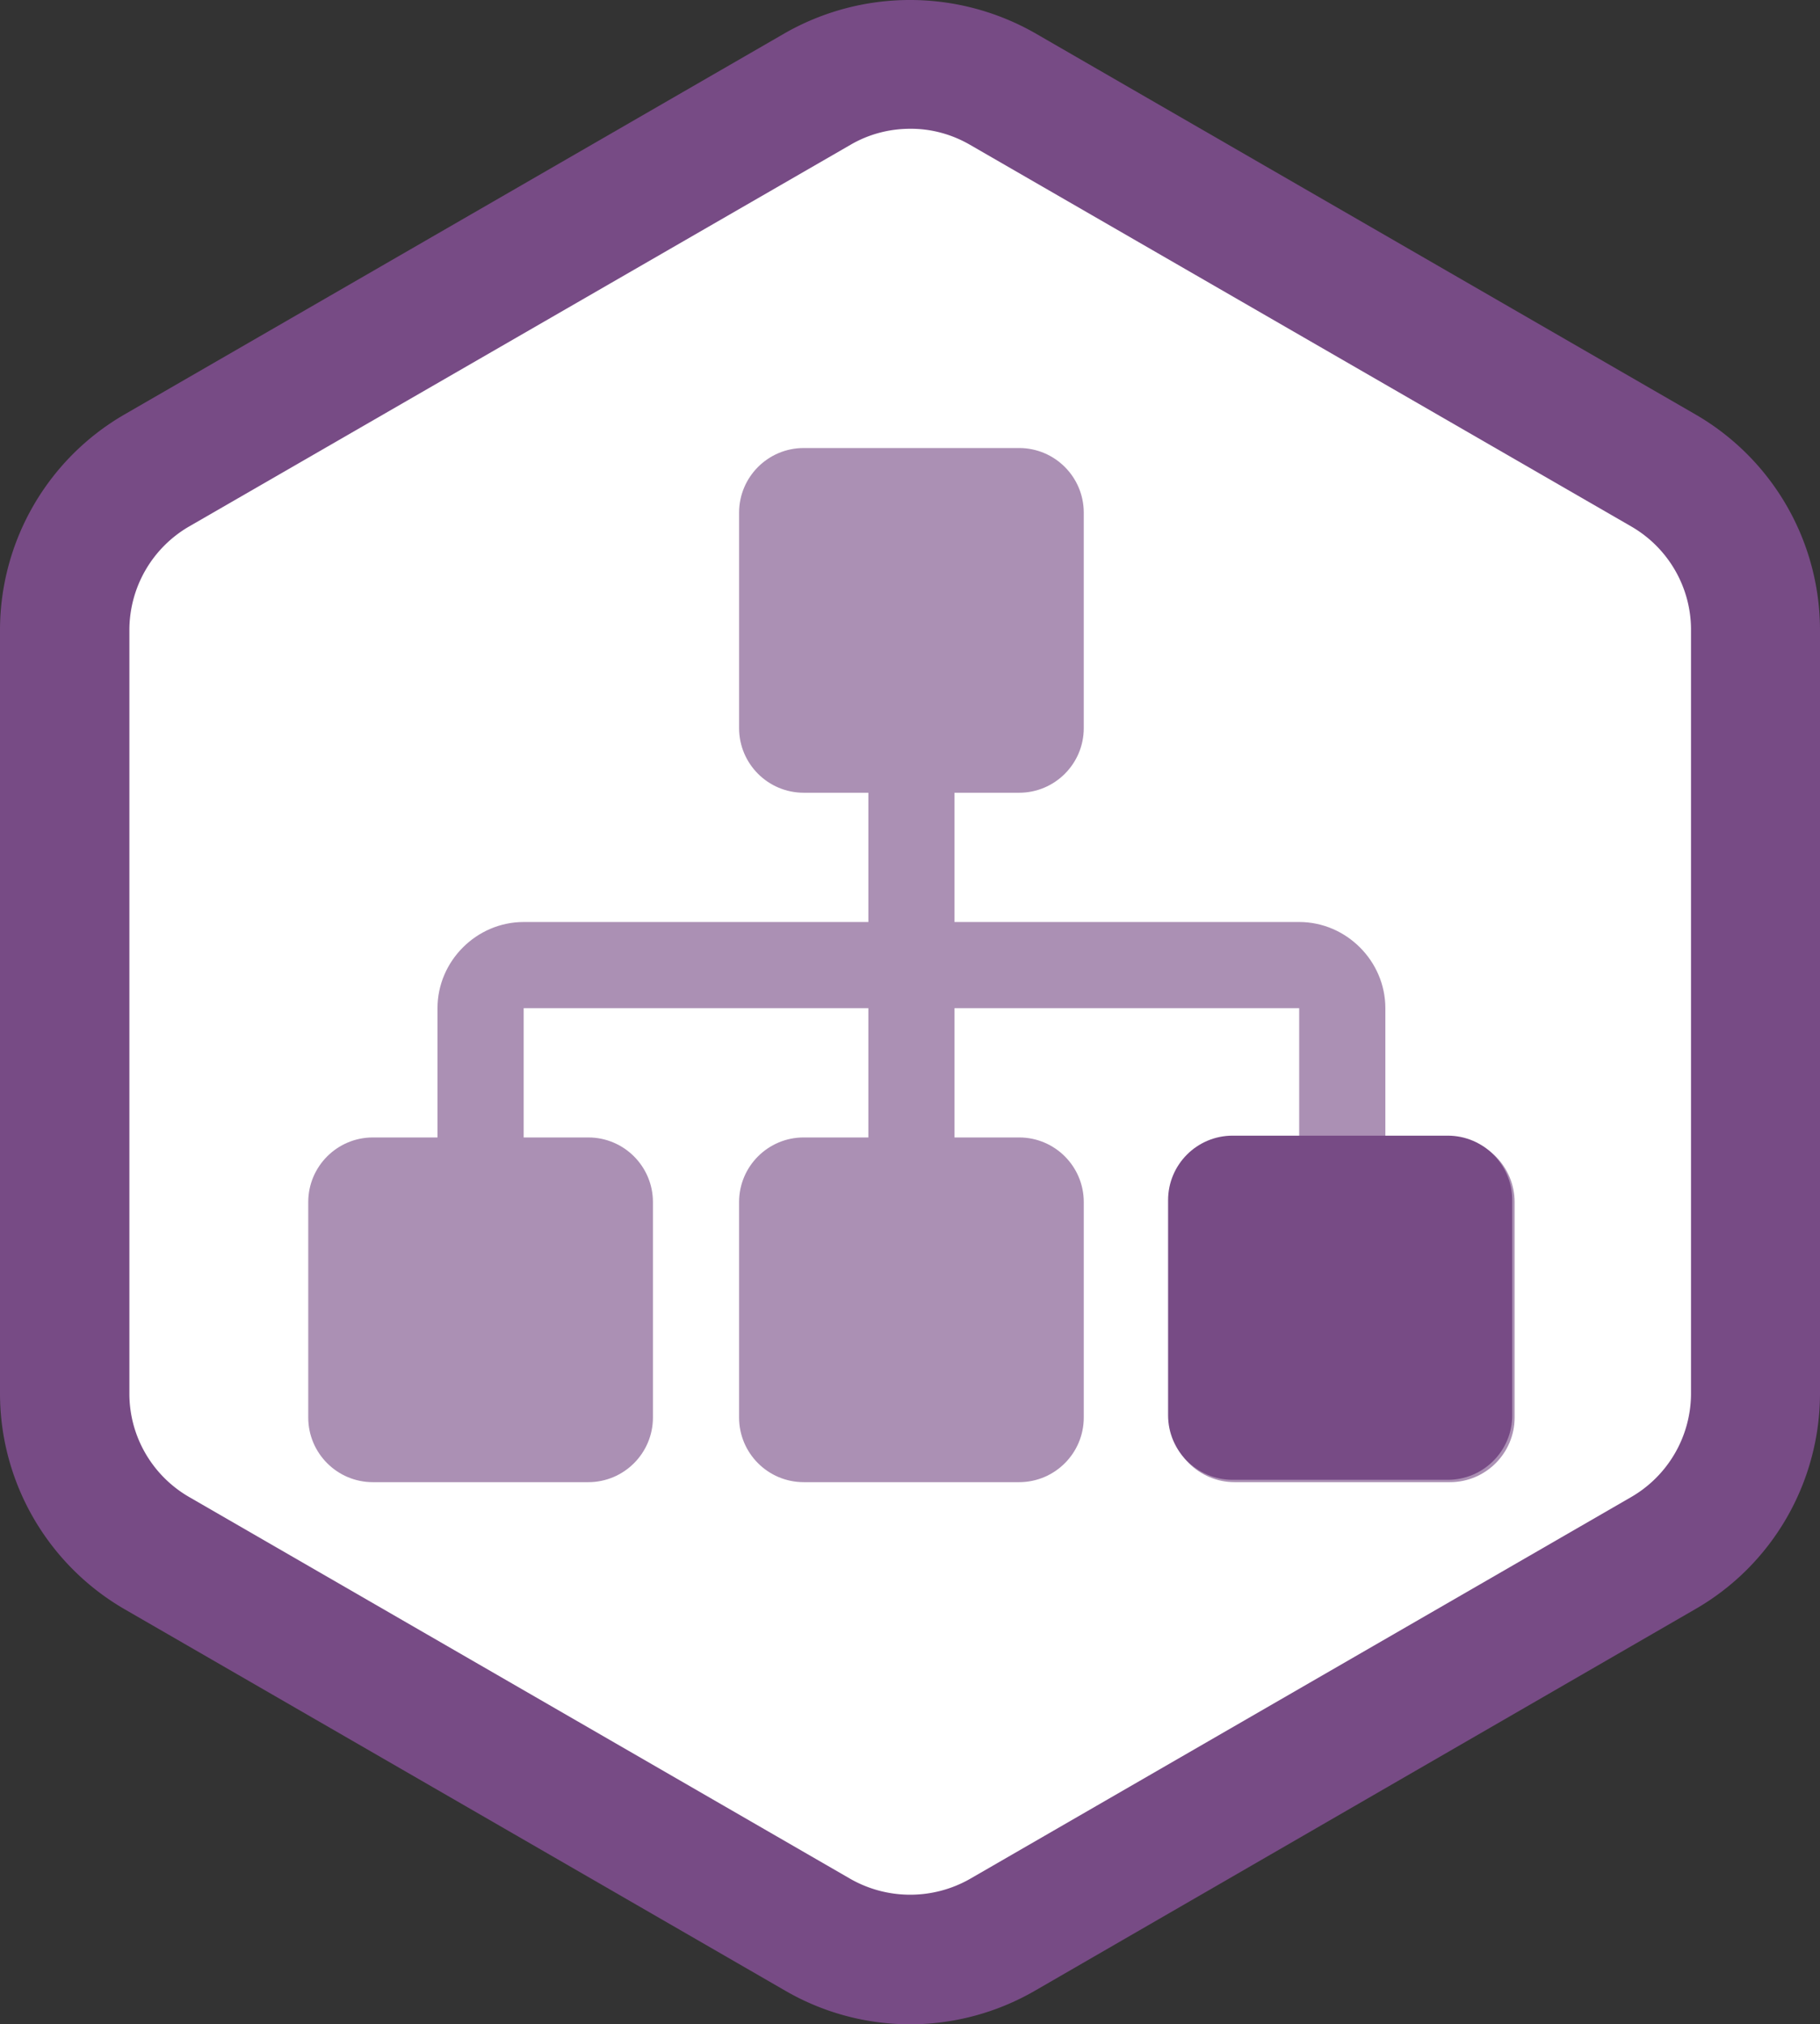
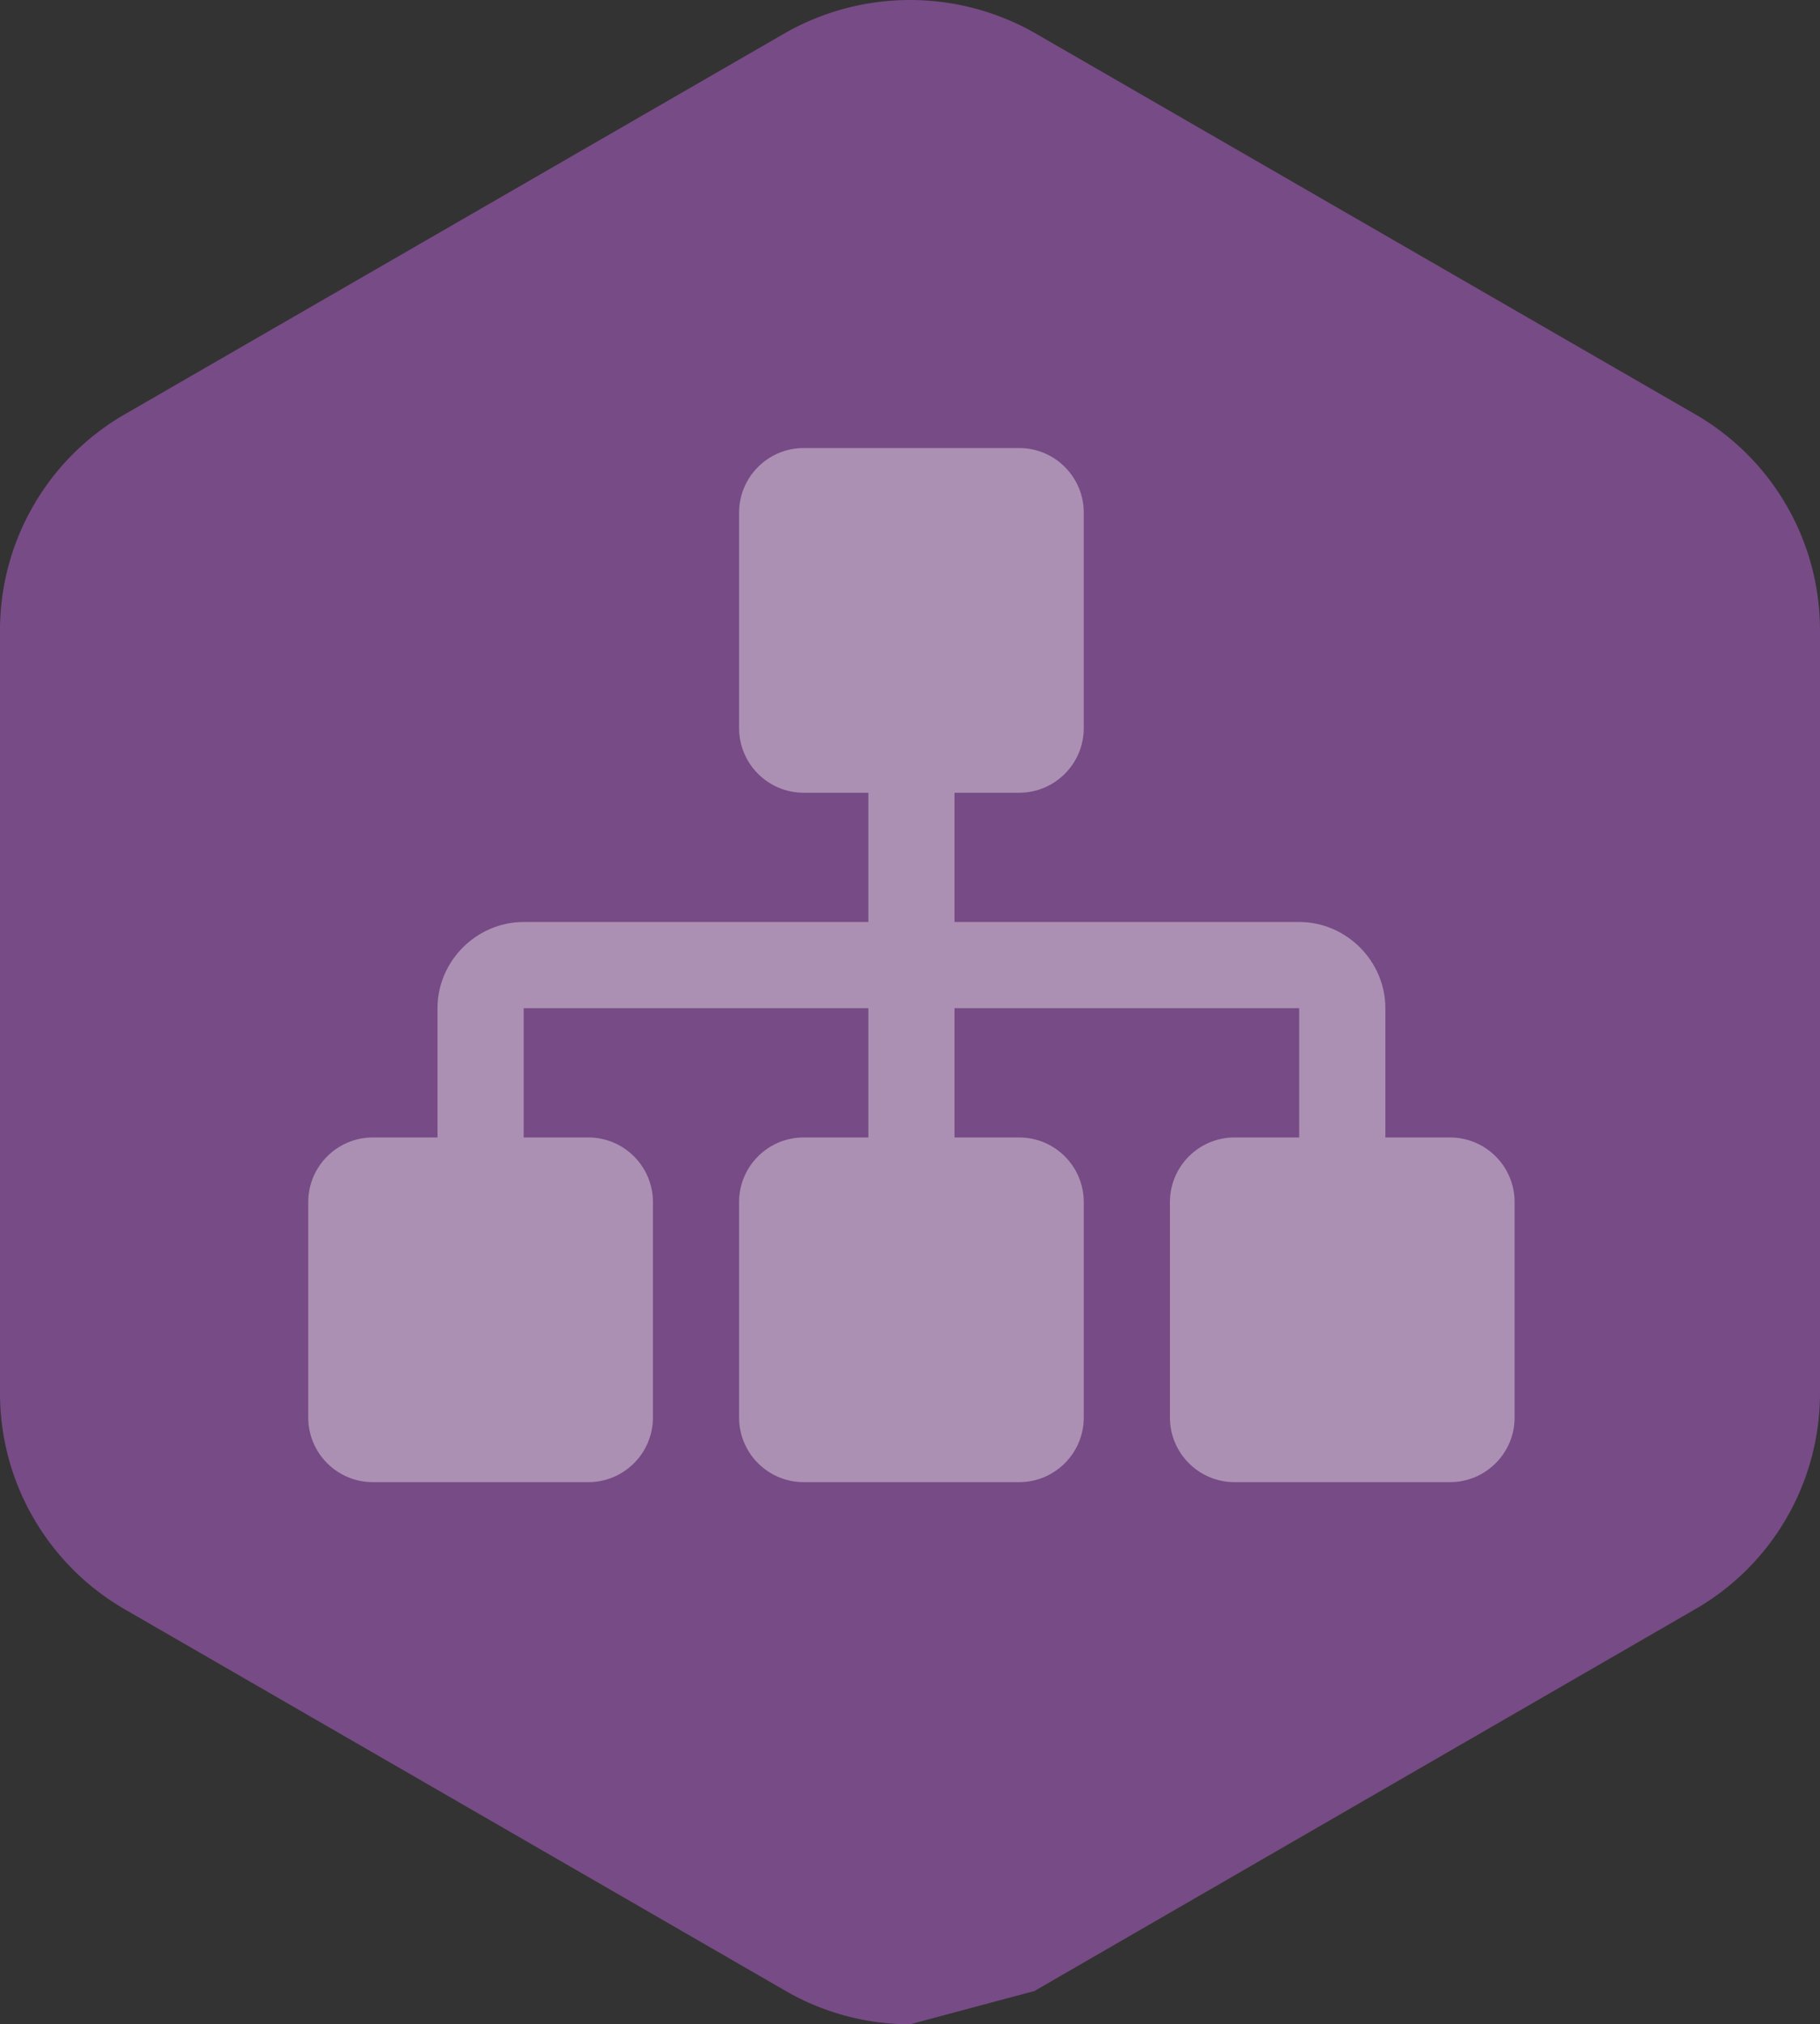
<svg xmlns="http://www.w3.org/2000/svg" xmlns:ns1="http://www.inkscape.org/namespaces/inkscape" xmlns:ns2="http://sodipodi.sourceforge.net/DTD/sodipodi-0.dtd" width="59.474mm" height="66.146mm" viewBox="0 0 59.474 66.146" version="1.1" id="svg974" ns1:version="0.92.3 (2405546, 2018-03-11)" ns2:docname="logo_pev2_2.svg">
  <rect x="0" y="0" width="59.474" height="66.146" fill="#333333" stroke="none" />
  <defs id="defs968" />
  <ns2:namedview id="base" pagecolor="#ffffff" bordercolor="#666666" borderopacity="1.0" ns1:pageopacity="0.0" ns1:pageshadow="2" ns1:zoom="2.8" ns1:cx="141.17157" ns1:cy="139.52042" ns1:document-units="mm" ns1:current-layer="layer1" showgrid="false" fit-margin-top="0" fit-margin-left="0" fit-margin-right="0" fit-margin-bottom="0" showguides="true" ns1:window-width="2560" ns1:window-height="1385" ns1:window-x="0" ns1:window-y="0" ns1:window-maximized="1" />
  <g ns1:label="Calque 1" ns1:groupmode="layer" id="layer1" transform="translate(-464.656,15.775)" style="display:inline">
-     <path style="fill:#774b85;fill-opacity:1;stroke-width:0.265" d="m 494.396,50.37 a 8.129,8.129 0 0 1 -4.064,-1.089 l -21.612,-12.478 c -2.507,-1.456 -4.058,-4.134 -4.064,-7.033 V 4.803 a 8.146,8.146 0 0 1 4.064,-7.033 l 21.612,-12.477 a 8.253,8.253 0 0 1 8.122,0 l 21.612,12.477 a 8.146,8.146 0 0 1 4.064,7.033 V 29.765 c -0.006,2.899 -1.551,5.584 -4.064,7.033 l -21.606,12.484 a 8.177,8.177 0 0 1 -4.064,1.089" id="path1916" />
-     <path style="fill:#ffffff;fill-opacity:1;stroke-width:0.265" d="m 494.396,-11.567 c -0.684,0 -1.355,0.177 -1.95,0.525 L 470.834,1.429 a 3.916,3.916 0 0 0 -1.95,3.374 V 29.765 c 0,1.393 0.747,2.678 1.95,3.374 l 21.619,12.484 a 3.951,3.951 0 0 0 3.893,0 l 21.619,-12.484 a 3.916,3.916 0 0 0 1.95,-3.374 V 4.803 c 0,-1.393 -0.747,-2.678 -1.95,-3.374 L 496.346,-11.048 c -0.595,-0.342 -1.266,-0.525 -1.95,-0.519" id="path2" />
+     <path style="fill:#774b85;fill-opacity:1;stroke-width:0.265" d="m 494.396,50.37 a 8.129,8.129 0 0 1 -4.064,-1.089 l -21.612,-12.478 c -2.507,-1.456 -4.058,-4.134 -4.064,-7.033 V 4.803 a 8.146,8.146 0 0 1 4.064,-7.033 l 21.612,-12.477 a 8.253,8.253 0 0 1 8.122,0 l 21.612,12.477 a 8.146,8.146 0 0 1 4.064,7.033 V 29.765 c -0.006,2.899 -1.551,5.584 -4.064,7.033 l -21.606,12.484 " id="path1916" />
  </g>
  <g ns1:groupmode="layer" id="layer10" ns1:label="Calque 7" style="display:inline">
    <path style="display:inline;opacity:1;fill:#ab90b4;fill-opacity:1;stroke-width:5.313" d="m 99.109,55.244 c -4.399,0 -7.969,3.57 -7.969,7.969 v 26.566 c 0,4.399 3.57,7.969 7.969,7.969 h 7.971 V 113.688 H 64.576 c -5.812,0 -10.627,4.813 -10.627,10.625 v 15.939 h -7.969 c -4.399,0 -7.969,3.57 -7.969,7.969 v 26.564 c 0,4.399 3.57,7.971 7.969,7.971 h 26.564 c 4.399,0 7.971,-3.572 7.971,-7.971 V 148.221 c 0,-4.399 -3.572,-7.969 -7.971,-7.969 h -7.969 V 124.312 h 42.504 v 15.939 h -7.971 c -4.399,0 -7.969,3.57 -7.969,7.969 v 26.564 c 0,4.399 3.57,7.971 7.969,7.971 h 26.566 c 4.399,0 7.969,-3.572 7.969,-7.971 V 148.221 c 0,-4.399 -3.57,-7.969 -7.969,-7.969 h -7.971 V 124.312 h 42.504 v 15.939 h -7.969 c -4.399,0 -7.971,3.57 -7.971,7.969 v 26.564 c 0,4.399 3.572,7.971 7.971,7.971 h 26.564 c 4.399,0 7.969,-3.572 7.969,-7.971 V 148.221 c 0,-4.399 -3.57,-7.969 -7.969,-7.969 h -7.969 V 124.312 c 0,-5.812 -4.815,-10.625 -10.627,-10.625 h -42.504 V 97.748 h 7.971 c 4.399,0 7.969,-3.57 7.969,-7.969 V 63.213 c 0,-4.399 -3.57,-7.969 -7.969,-7.969 z" transform="scale(0.265)" id="path1881" ns1:connector-curvature="0" />
  </g>
  <g ns1:groupmode="layer" id="layer9" ns1:label="Calque 6" style="display:inline">
-     <path style="display:inline;fill:#774b85;fill-opacity:1;stroke-width:1.406" d="m 45.2,37.108 h -2.812 -2.108 c -1.164,0 -2.109,0.944 -2.109,2.108 v 7.029 c 0,1.164 0.945,2.109 2.109,2.109 h 7.029 c 1.164,0 2.108,-0.945 2.108,-2.109 v -7.029 c 0,-1.164 -0.944,-2.108 -2.108,-2.108 z" id="path1877-9" ns1:connector-curvature="0" />
-   </g>
+     </g>
</svg>